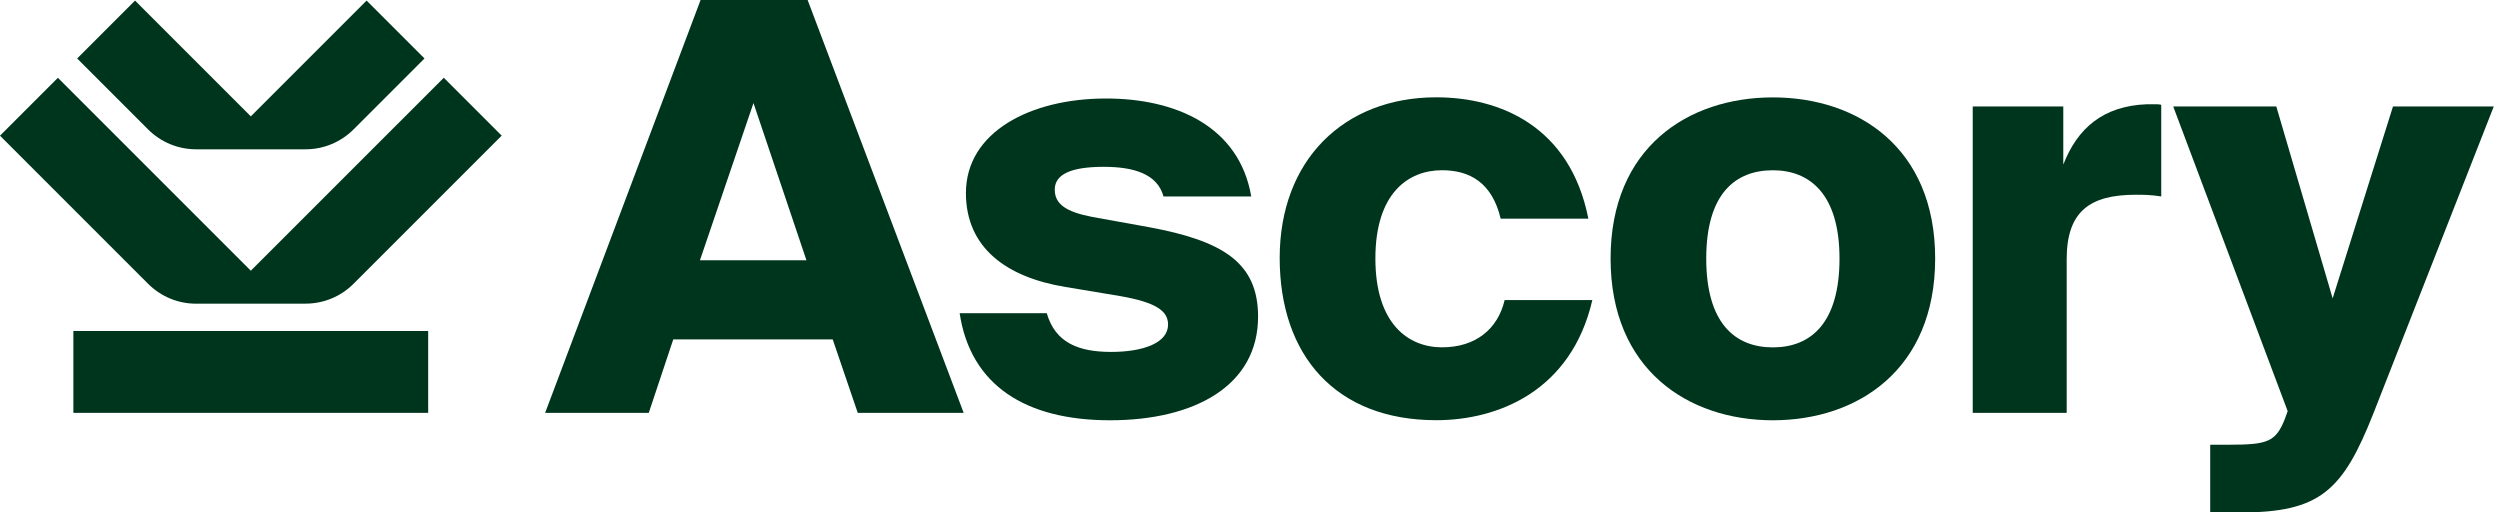
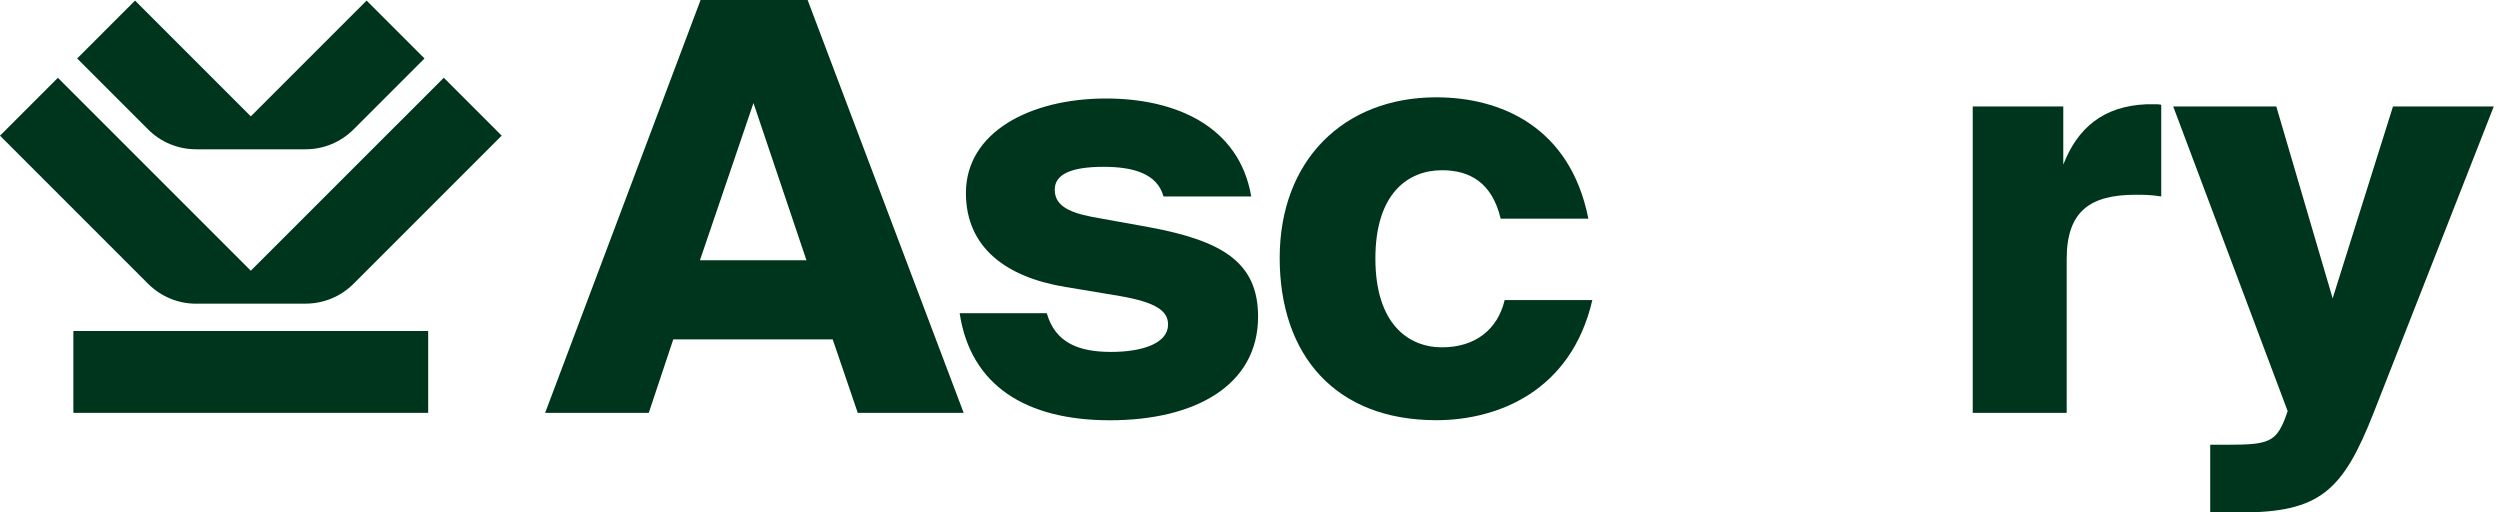
<svg xmlns="http://www.w3.org/2000/svg" width="200" height="41" viewBox="0 0 200 41" fill="none">
  <path d="M15.696 11.944H24.432C25.892 11.944 27.26 11.377 28.292 10.345L33.959 4.678L29.328 0.047L20.066 9.309L10.804 0.047L6.173 4.678L11.839 10.345C12.871 11.377 14.24 11.944 15.7 11.944H15.696Z" fill="#00351D" />
  <path d="M15.696 24.292H24.432C25.892 24.292 27.26 23.725 28.292 22.693L40.134 10.851L35.503 6.22L20.065 21.657L4.631 6.223L0 10.854L11.842 22.697C12.874 23.729 14.243 24.296 15.703 24.296H15.696V24.292Z" fill="#00351D" />
  <path d="M34.254 26.479H5.87V33.028H34.254V26.479Z" fill="#00351D" />
  <path d="M56.044 0H64.61L77.094 33.028H68.62L66.617 27.151H53.861L51.902 33.028H43.611L56.047 0H56.044ZM55.996 20.819H64.515L60.278 8.243L55.996 20.819Z" fill="#00351D" />
  <path d="M93.082 15.716C92.579 13.893 90.668 13.346 88.298 13.346C85.701 13.346 84.38 13.937 84.38 15.169C84.38 16.307 85.246 16.945 87.388 17.356L91.945 18.178C97.822 19.271 100.646 21.002 100.646 25.331C100.646 30.845 95.591 33.622 88.8 33.622C82.01 33.622 77.637 30.797 76.772 25.056H83.742C84.424 27.426 86.291 28.153 88.889 28.153C91.486 28.153 93.445 27.423 93.445 25.966C93.445 24.873 92.488 24.191 89.619 23.688L85.246 22.958C80.506 22.184 77.274 19.814 77.274 15.441C77.274 10.566 82.421 7.88 88.481 7.88C94.083 7.88 99.142 10.114 100.1 15.716H93.082Z" fill="#00351D" />
  <path d="M127.068 17.492H120.053C119.371 14.623 117.592 13.618 115.361 13.618C112.672 13.618 110.031 15.441 110.031 20.68C110.031 25.919 112.672 27.786 115.361 27.786C118.05 27.786 119.826 26.329 120.372 24.004H127.387C125.703 31.293 119.826 33.616 114.903 33.616C106.839 33.616 102.375 28.421 102.375 20.633C102.375 12.844 107.477 7.785 114.903 7.785C120.006 7.785 125.608 10.107 127.068 17.488V17.492Z" fill="#00351D" />
-   <path d="M154.813 20.683C154.813 29.569 148.617 33.622 141.83 33.622C135.043 33.622 128.847 29.569 128.847 20.683C128.847 11.798 135.043 7.792 141.83 7.792C148.617 7.792 154.813 11.802 154.813 20.683ZM136.499 20.683C136.499 25.831 138.778 27.79 141.83 27.79C144.882 27.79 147.16 25.831 147.16 20.683C147.16 15.536 144.79 13.621 141.83 13.621C138.869 13.621 136.499 15.445 136.499 20.683Z" fill="#00351D" />
  <path d="M172.899 15.716C172.033 15.581 171.531 15.581 170.848 15.581C167.205 15.581 165.335 16.901 165.335 20.728V33.028H157.818V8.519H165.063V13.166C166.201 10.25 168.251 8.474 171.762 8.339H172.308C172.536 8.339 172.719 8.339 172.899 8.383V15.716Z" fill="#00351D" />
  <path d="M176.817 41V35.578H178.321C181.417 35.578 182.055 35.35 182.785 33.527L183.013 32.889L173.856 8.515H182.103L186.612 23.868L191.44 8.515H199.503L189.891 33.025C187.43 39.265 185.61 40.997 179.23 40.997H176.817V41Z" fill="#00351D" />
</svg>